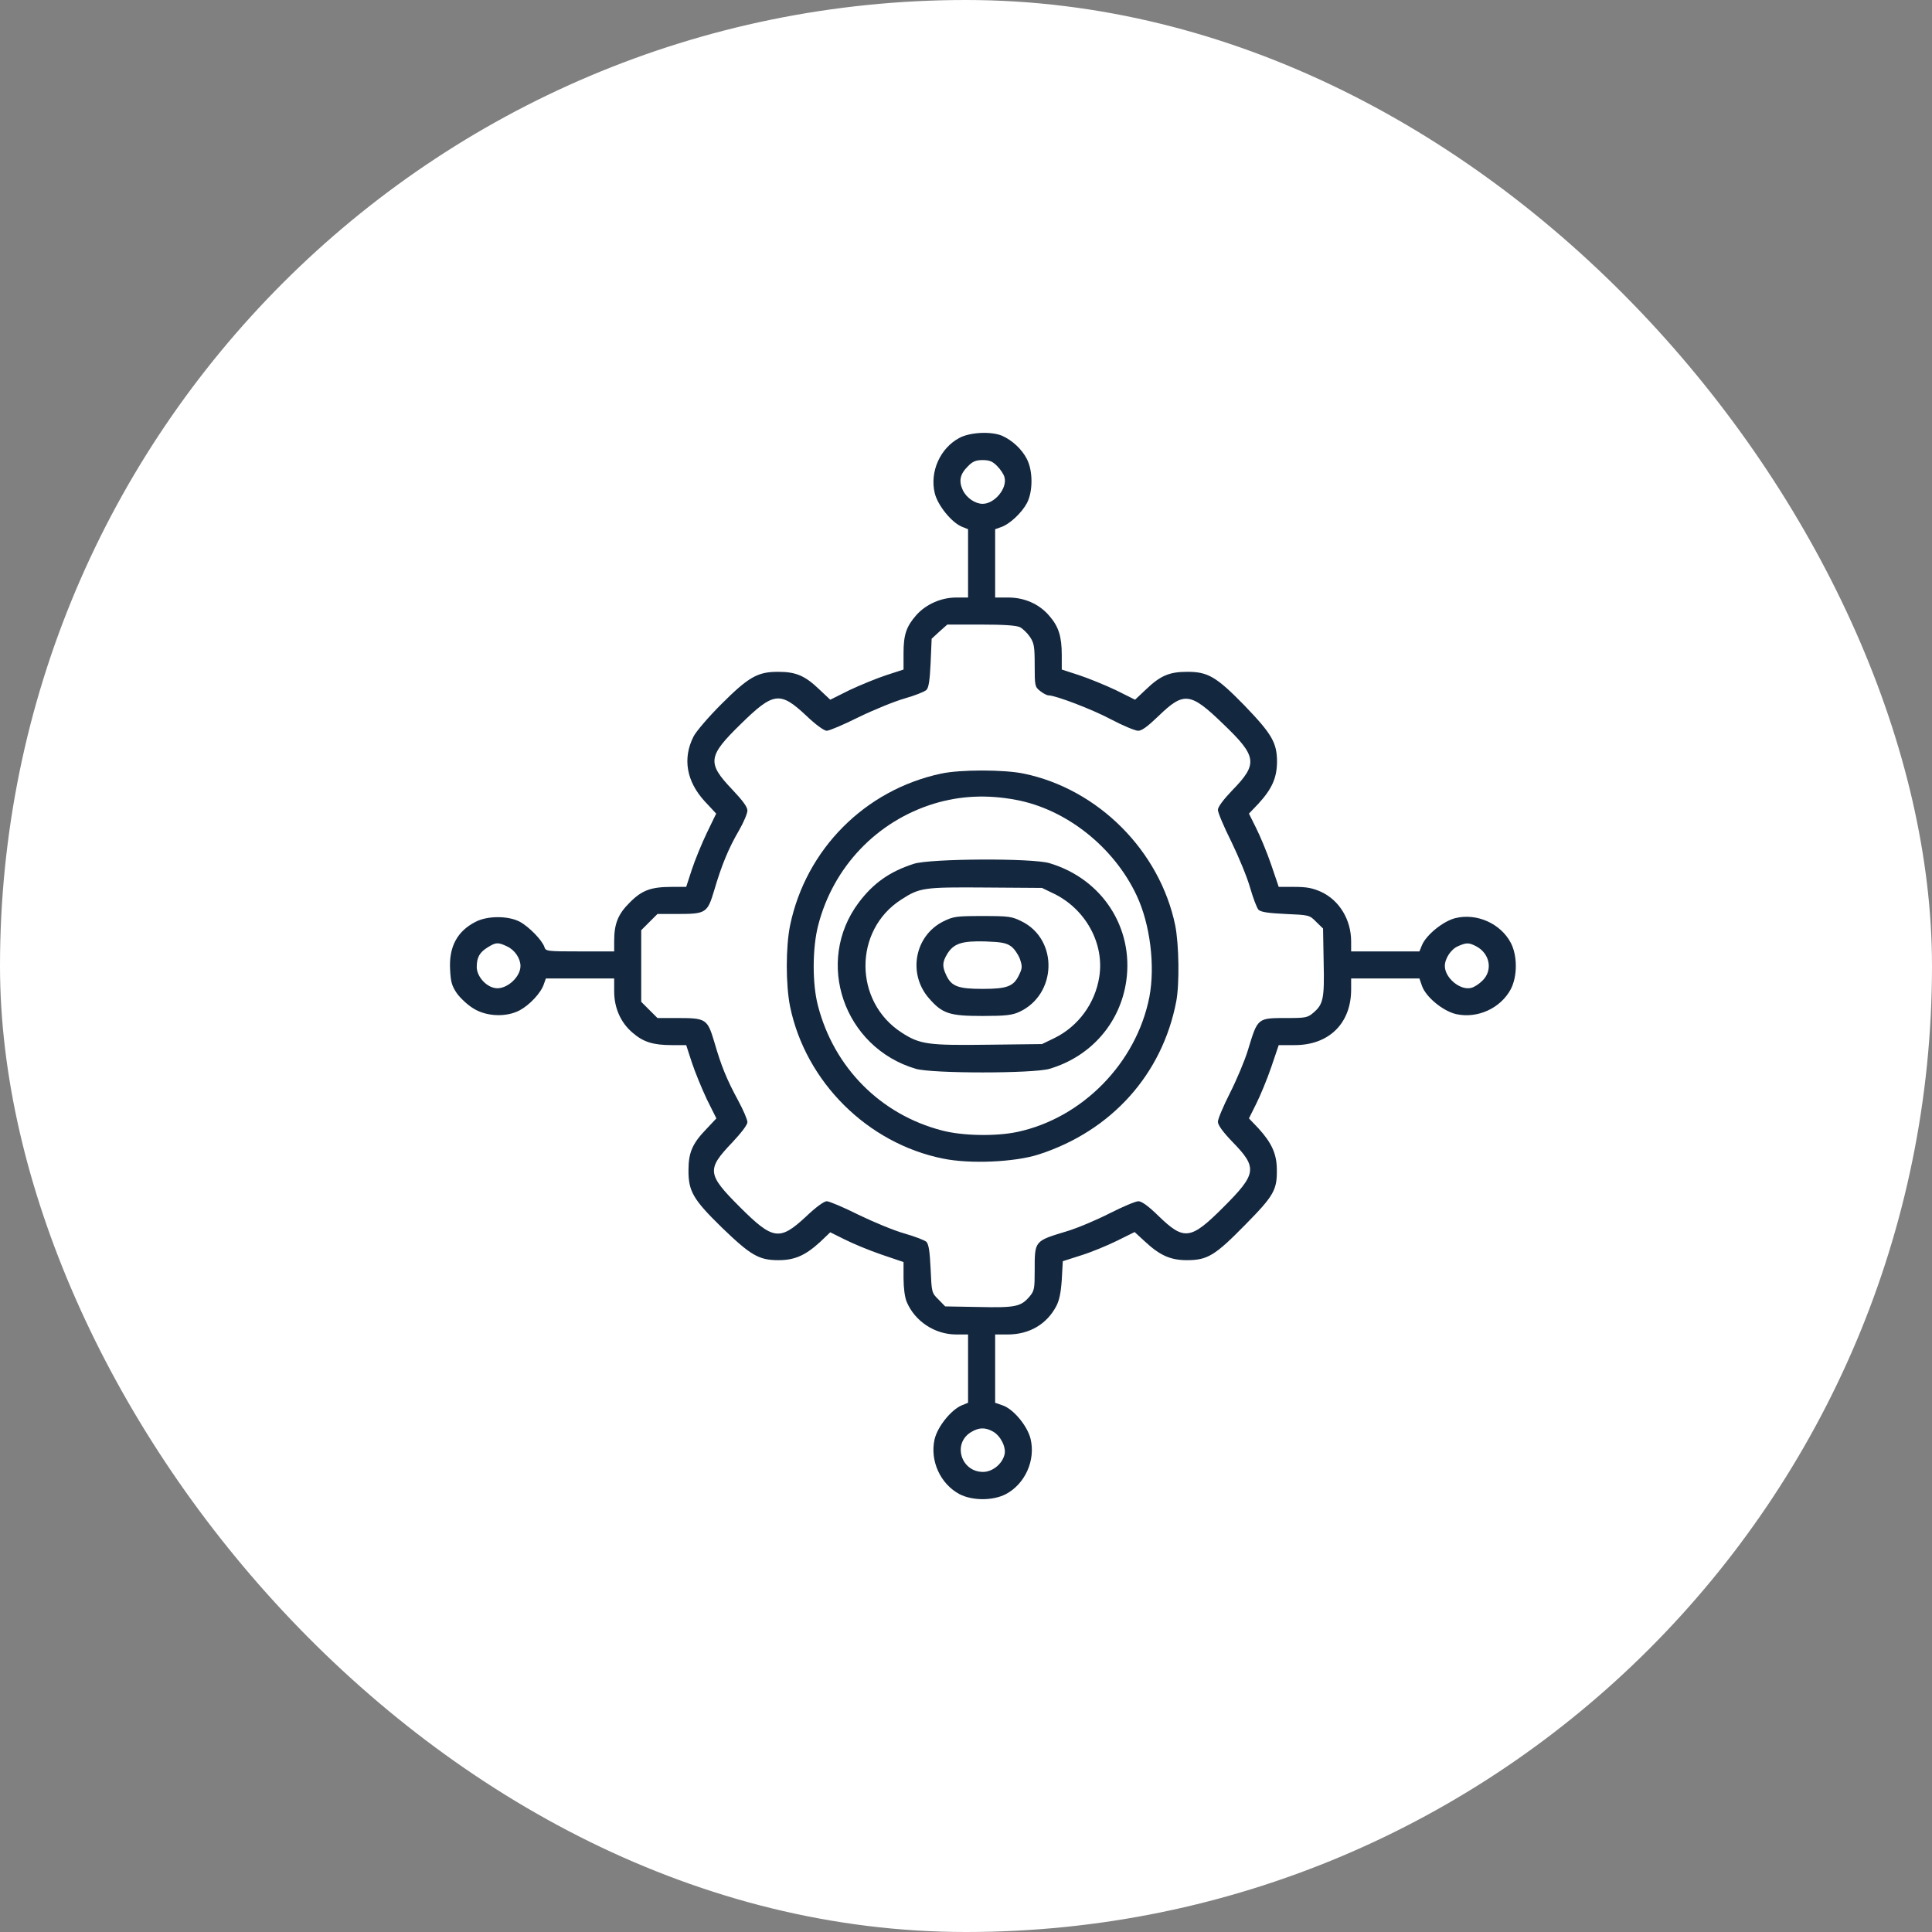
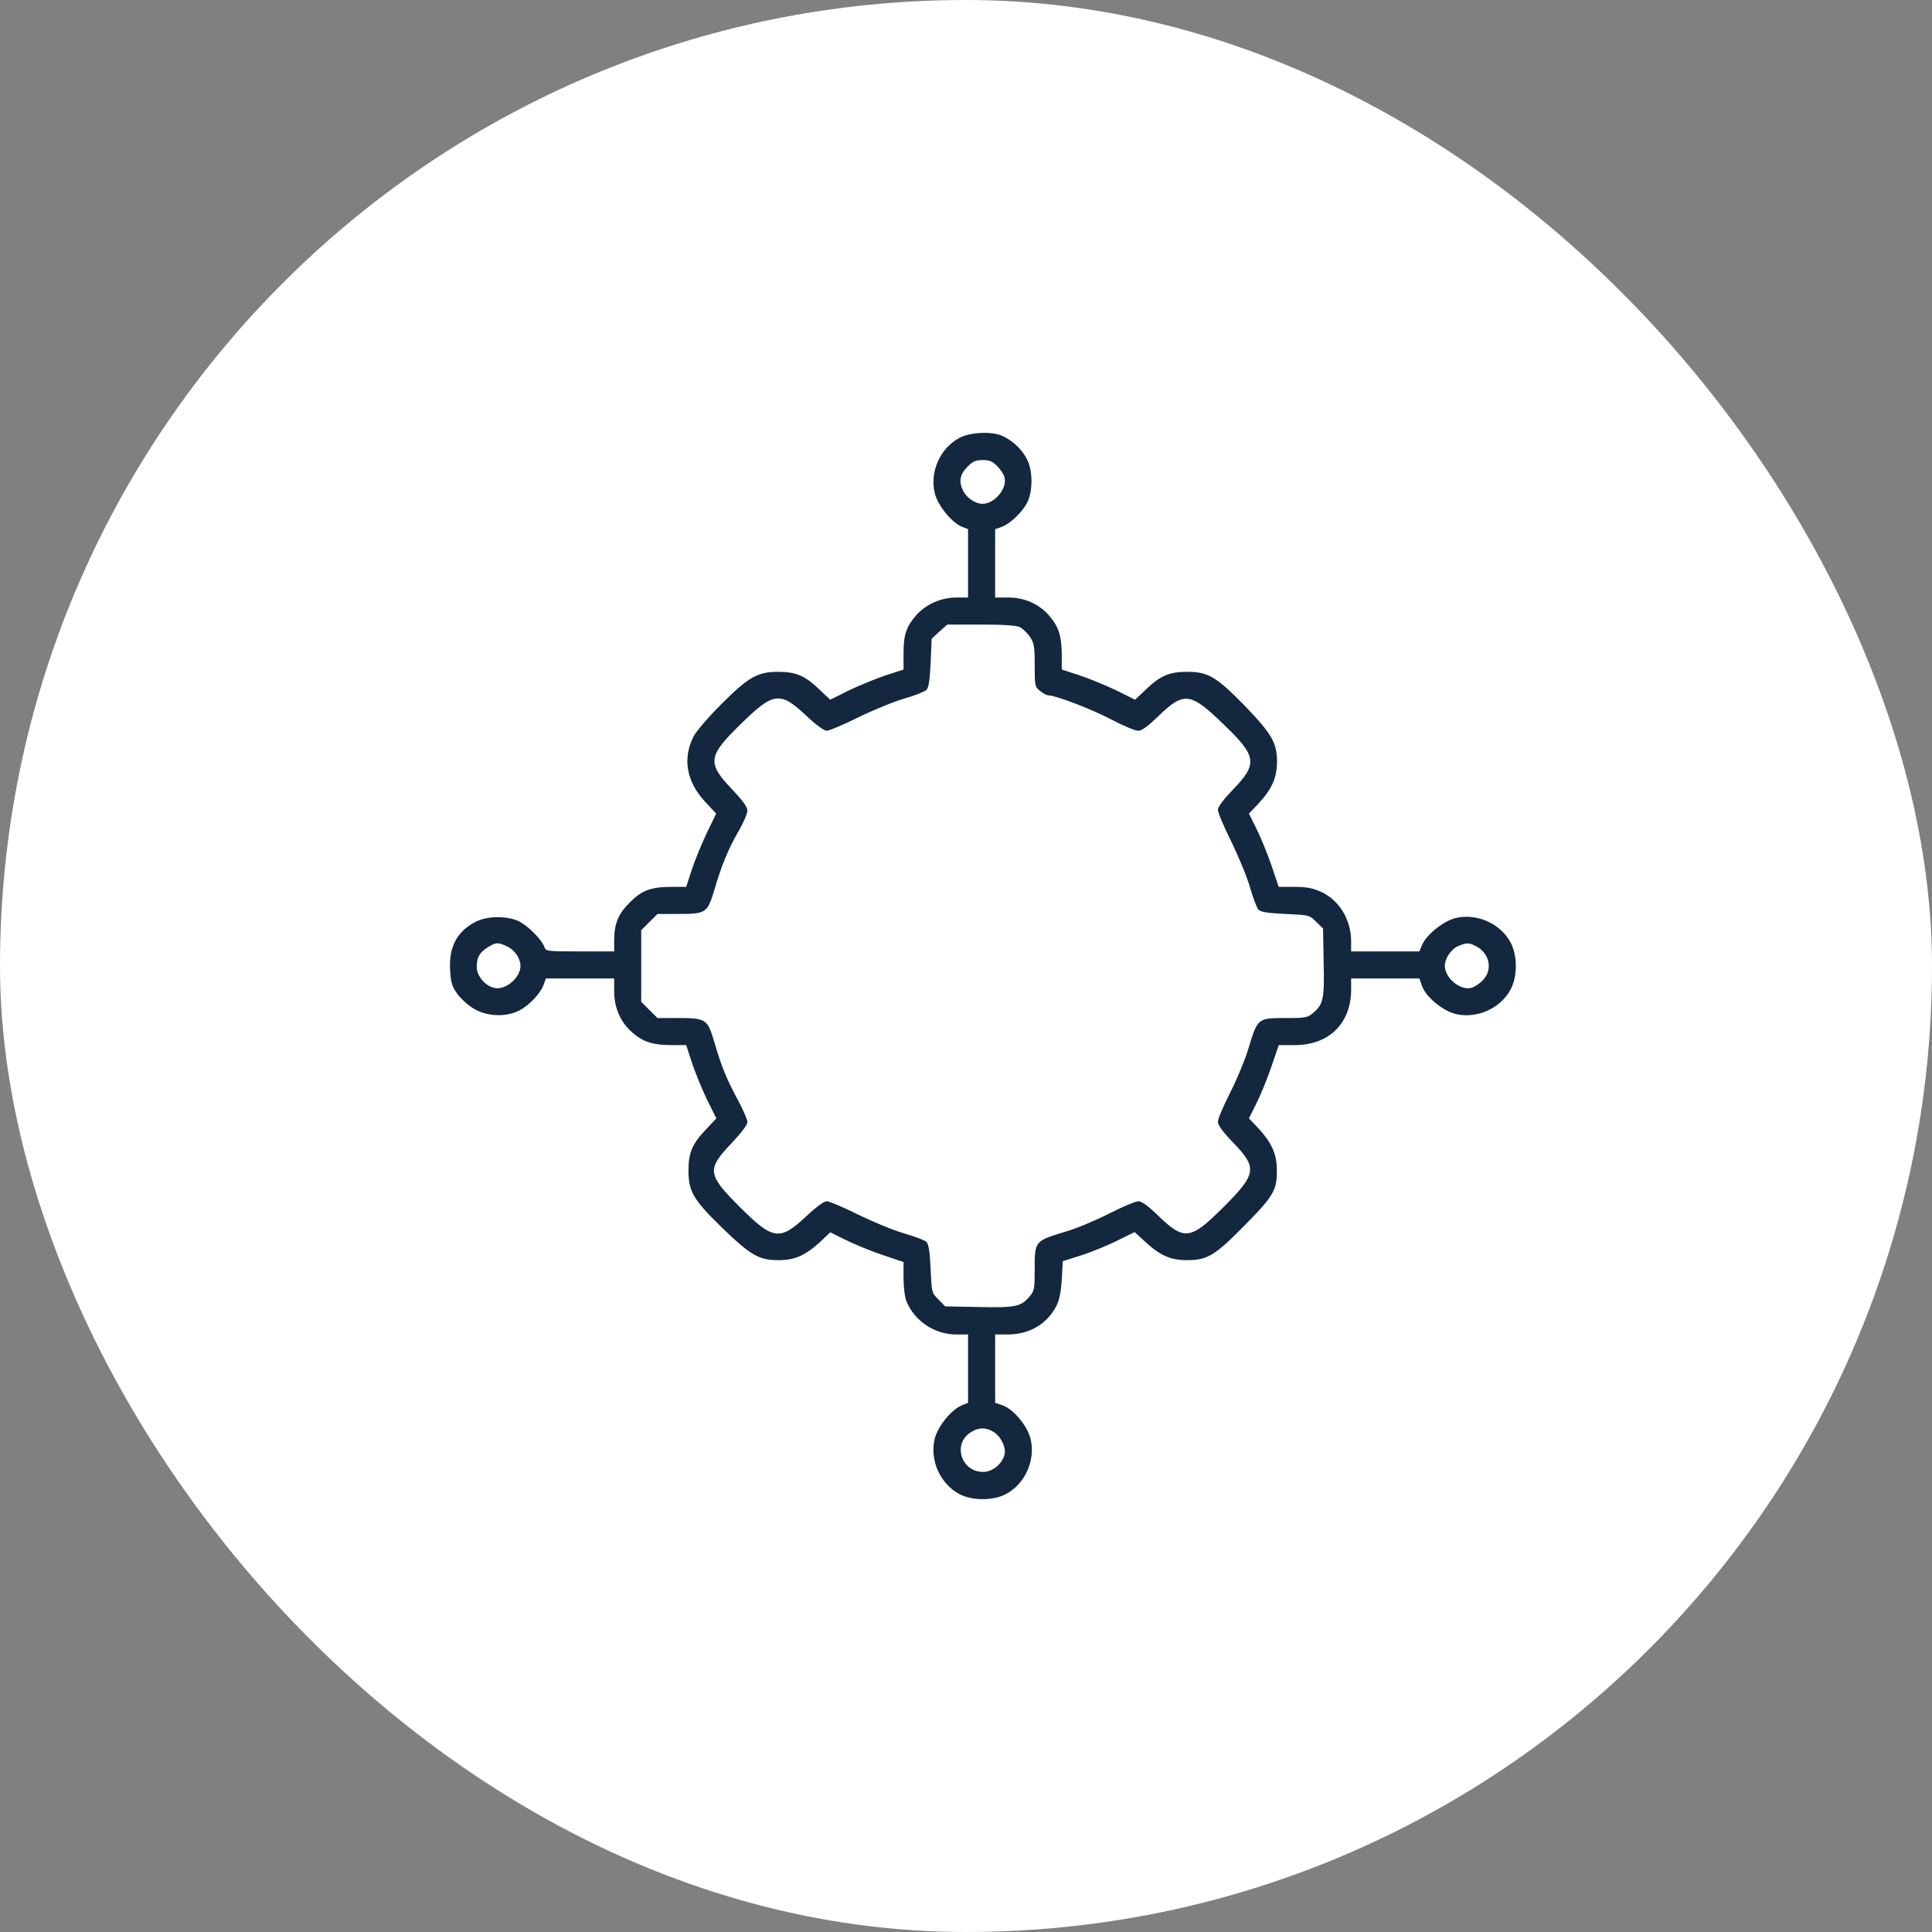
<svg xmlns="http://www.w3.org/2000/svg" width="58" height="58" viewBox="0 0 58 58" fill="none">
  <rect x="0" y="0" width="58" height="58" fill="#808080" stroke="none" />
  <rect width="58" height="58" rx="29" fill="white" />
  <g clip-path="url(#clip0_228_421)">
    <path d="M28.806 13.144C28.225 13.45 27.906 14.162 28.062 14.806C28.15 15.169 28.562 15.681 28.875 15.812L29.062 15.887V16.913V17.938H28.706C28.25 17.938 27.794 18.144 27.506 18.469C27.206 18.812 27.125 19.056 27.125 19.613V20.1L26.606 20.269C26.319 20.363 25.819 20.569 25.5 20.719L24.925 21.006L24.587 20.688C24.169 20.288 23.894 20.169 23.375 20.169C22.75 20.163 22.475 20.319 21.65 21.144C21.269 21.525 20.894 21.962 20.819 22.113C20.488 22.769 20.606 23.456 21.156 24.056L21.5 24.425L21.219 25.006C21.069 25.319 20.863 25.819 20.769 26.106L20.6 26.625H20.169C19.544 26.625 19.269 26.725 18.906 27.094C18.556 27.438 18.438 27.731 18.438 28.244V28.562H17.413C16.419 28.562 16.381 28.556 16.344 28.431C16.275 28.225 15.881 27.819 15.6 27.669C15.25 27.488 14.631 27.488 14.275 27.675C13.725 27.956 13.475 28.425 13.512 29.1C13.531 29.481 13.562 29.594 13.719 29.825C13.825 29.969 14.044 30.175 14.213 30.275C14.6 30.519 15.2 30.544 15.6 30.331C15.894 30.175 16.238 29.812 16.325 29.55L16.387 29.375H17.413H18.438V29.762C18.438 30.262 18.637 30.706 18.994 31.006C19.312 31.281 19.606 31.375 20.169 31.375H20.6L20.769 31.894C20.863 32.181 21.069 32.681 21.219 33L21.506 33.575L21.188 33.913C20.781 34.337 20.669 34.612 20.669 35.125C20.663 35.763 20.812 36.013 21.669 36.85C22.538 37.688 22.781 37.831 23.369 37.831C23.863 37.831 24.181 37.688 24.631 37.275L24.925 36.994L25.363 37.212C25.6 37.331 26.094 37.538 26.462 37.663L27.125 37.888V38.375C27.125 38.663 27.163 38.95 27.219 39.081C27.462 39.663 28.062 40.062 28.706 40.062H29.062V41.087V42.112L28.875 42.188C28.55 42.325 28.144 42.831 28.056 43.212C27.913 43.856 28.231 44.55 28.806 44.856C29.194 45.056 29.806 45.056 30.194 44.856C30.775 44.55 31.094 43.837 30.938 43.194C30.844 42.806 30.419 42.294 30.094 42.188L29.875 42.112V41.087V40.062H30.269C30.906 40.056 31.419 39.756 31.706 39.219C31.8 39.044 31.85 38.806 31.875 38.419L31.906 37.862L32.45 37.688C32.756 37.594 33.237 37.394 33.531 37.25L34.062 36.987L34.369 37.269C34.819 37.688 35.138 37.831 35.631 37.831C36.25 37.831 36.475 37.694 37.388 36.763C38.25 35.888 38.344 35.719 38.331 35.087C38.325 34.631 38.169 34.3 37.775 33.869L37.494 33.575L37.712 33.138C37.831 32.9 38.038 32.406 38.163 32.038L38.388 31.375H38.869C39.9 31.375 40.562 30.719 40.562 29.706V29.375H41.587H42.612L42.688 29.594C42.8 29.925 43.312 30.35 43.712 30.444C44.356 30.587 45.05 30.269 45.356 29.694C45.556 29.306 45.556 28.694 45.356 28.306C45.05 27.725 44.337 27.406 43.694 27.562C43.331 27.65 42.819 28.062 42.688 28.375L42.612 28.562H41.587H40.562V28.262C40.562 27.613 40.212 27.031 39.663 26.775C39.413 26.663 39.237 26.625 38.869 26.625H38.388L38.163 25.962C38.038 25.594 37.831 25.1 37.712 24.863L37.494 24.425L37.775 24.131C38.181 23.688 38.331 23.363 38.337 22.875C38.337 22.3 38.188 22.038 37.35 21.169C36.513 20.312 36.256 20.163 35.625 20.169C35.106 20.169 34.831 20.288 34.413 20.688L34.075 21.006L33.5 20.719C33.181 20.569 32.681 20.363 32.394 20.269L31.875 20.1V19.669C31.875 19.106 31.781 18.812 31.506 18.494C31.206 18.137 30.762 17.938 30.269 17.938H29.875V16.913V15.887L30.05 15.825C30.312 15.738 30.675 15.394 30.831 15.1C31.012 14.75 31.012 14.131 30.825 13.775C30.675 13.481 30.381 13.213 30.081 13.081C29.75 12.944 29.125 12.975 28.806 13.144ZM29.938 13.994C30.038 14.094 30.137 14.244 30.156 14.331C30.244 14.662 29.856 15.125 29.5 15.125C29.275 15.125 29.019 14.95 28.906 14.719C28.775 14.438 28.819 14.231 29.062 13.994C29.2 13.85 29.3 13.812 29.5 13.812C29.7 13.812 29.8 13.85 29.938 13.994ZM30.625 18.831C30.706 18.875 30.844 19.006 30.919 19.119C31.044 19.306 31.062 19.406 31.062 19.975C31.062 20.594 31.069 20.619 31.225 20.744C31.319 20.819 31.431 20.875 31.475 20.875C31.688 20.875 32.788 21.294 33.362 21.6C33.719 21.788 34.081 21.938 34.169 21.938C34.281 21.938 34.456 21.806 34.781 21.494C35.544 20.756 35.737 20.781 36.725 21.738C37.737 22.706 37.769 22.931 37 23.719C36.725 24.006 36.562 24.225 36.562 24.312C36.562 24.394 36.744 24.825 36.969 25.275C37.188 25.725 37.444 26.344 37.531 26.656C37.619 26.962 37.731 27.256 37.781 27.312C37.856 27.381 38.069 27.413 38.594 27.438C39.3 27.469 39.312 27.469 39.513 27.675L39.719 27.875L39.737 28.881C39.763 29.988 39.725 30.15 39.425 30.406C39.256 30.55 39.188 30.562 38.656 30.562C37.737 30.562 37.763 30.544 37.462 31.531C37.369 31.837 37.125 32.419 36.925 32.812C36.725 33.206 36.562 33.594 36.562 33.675C36.562 33.775 36.706 33.975 37 34.281C37.756 35.056 37.731 35.237 36.731 36.237C35.744 37.225 35.55 37.25 34.781 36.506C34.475 36.206 34.275 36.062 34.175 36.062C34.094 36.062 33.706 36.225 33.312 36.425C32.919 36.625 32.344 36.869 32.031 36.962C31.044 37.263 31.062 37.237 31.062 38.156C31.062 38.688 31.05 38.756 30.906 38.925C30.65 39.225 30.488 39.263 29.381 39.237L28.375 39.219L28.175 39.013C27.969 38.812 27.969 38.8 27.938 38.094C27.913 37.569 27.881 37.356 27.812 37.281C27.756 37.231 27.462 37.119 27.156 37.031C26.844 36.944 26.225 36.688 25.775 36.469C25.325 36.244 24.894 36.062 24.819 36.062C24.738 36.062 24.488 36.244 24.194 36.525C23.406 37.256 23.206 37.231 22.206 36.231C21.225 35.25 21.212 35.106 21.975 34.306C22.256 34.006 22.438 33.769 22.438 33.688C22.438 33.612 22.312 33.319 22.163 33.044C21.825 32.419 21.656 32.019 21.444 31.281C21.238 30.594 21.2 30.562 20.35 30.562H19.738L19.494 30.319L19.25 30.075V29V27.925L19.494 27.681L19.738 27.438H20.35C21.2 27.438 21.238 27.406 21.444 26.719C21.656 25.994 21.869 25.469 22.188 24.925C22.325 24.688 22.438 24.419 22.438 24.331C22.438 24.225 22.294 24.031 21.975 23.694C21.219 22.9 21.25 22.7 22.244 21.731C23.219 20.775 23.419 20.75 24.194 21.475C24.488 21.756 24.738 21.938 24.819 21.938C24.894 21.938 25.325 21.756 25.775 21.531C26.225 21.312 26.85 21.056 27.156 20.969C27.469 20.881 27.762 20.762 27.812 20.712C27.881 20.644 27.913 20.425 27.938 19.9L27.969 19.175L28.2 18.962L28.438 18.75H29.45C30.137 18.75 30.519 18.775 30.625 18.831ZM15.225 28.413C15.456 28.519 15.625 28.775 15.625 29C15.625 29.356 15.162 29.744 14.831 29.656C14.562 29.594 14.312 29.294 14.312 29.031C14.312 28.738 14.4 28.587 14.644 28.438C14.887 28.288 14.95 28.281 15.225 28.413ZM44.312 28.406C44.725 28.619 44.825 29.125 44.506 29.438C44.406 29.538 44.256 29.637 44.169 29.656C43.837 29.744 43.375 29.356 43.375 29C43.375 28.775 43.562 28.494 43.769 28.406C44.025 28.294 44.094 28.294 44.312 28.406ZM29.819 42.981C30.044 43.112 30.212 43.456 30.156 43.669C30.087 43.95 29.794 44.188 29.512 44.188C28.85 44.188 28.587 43.337 29.15 42.994C29.387 42.85 29.581 42.844 29.819 42.981Z" fill="#13273F" />
-     <path d="M28.25 23.225C25.969 23.712 24.194 25.494 23.719 27.781C23.587 28.431 23.587 29.562 23.719 30.219C24.187 32.481 26.044 34.325 28.306 34.781C29.119 34.95 30.475 34.888 31.187 34.656C33.369 33.95 34.894 32.25 35.312 30.062C35.412 29.538 35.394 28.35 35.281 27.781C34.819 25.544 32.969 23.688 30.737 23.225C30.144 23.1 28.819 23.1 28.25 23.225ZM30.5 24.012C32.012 24.294 33.444 25.431 34.125 26.887C34.531 27.75 34.681 29 34.506 29.925C34.119 31.906 32.5 33.562 30.544 33.981C29.894 34.119 28.894 34.1 28.281 33.938C26.437 33.462 25.037 32.05 24.556 30.194C24.381 29.531 24.387 28.456 24.562 27.781C25.012 26.025 26.325 24.65 28.044 24.125C28.831 23.887 29.637 23.85 30.5 24.012Z" fill="#13273F" />
-     <path d="M27.437 25.931C26.712 26.163 26.219 26.512 25.781 27.094C24.444 28.875 25.331 31.45 27.494 32.087C27.987 32.231 31.012 32.231 31.506 32.087C32.75 31.719 33.631 30.712 33.812 29.444C34.037 27.844 33.081 26.381 31.506 25.913C30.987 25.756 27.925 25.775 27.437 25.931ZM31.656 26.837C32.6 27.306 33.162 28.337 33 29.331C32.875 30.125 32.369 30.812 31.656 31.163L31.281 31.344L29.687 31.363C27.862 31.387 27.619 31.356 27.069 31C25.625 30.069 25.619 27.925 27.056 27.006C27.612 26.644 27.737 26.631 29.594 26.644L31.281 26.656L31.656 26.837Z" fill="#13273F" />
-     <path d="M28.318 27.662C27.456 28.094 27.243 29.237 27.893 29.975C28.293 30.431 28.5 30.5 29.5 30.5C30.187 30.5 30.387 30.475 30.593 30.381C31.731 29.862 31.781 28.212 30.675 27.662C30.375 27.512 30.287 27.5 29.5 27.5C28.706 27.5 28.625 27.512 28.318 27.662ZM30.356 28.412C30.45 28.481 30.568 28.656 30.618 28.787C30.693 29.012 30.693 29.062 30.593 29.269C30.431 29.612 30.237 29.687 29.5 29.687C28.768 29.687 28.568 29.612 28.412 29.287C28.281 29.012 28.287 28.887 28.437 28.637C28.631 28.325 28.868 28.244 29.575 28.262C30.075 28.281 30.206 28.306 30.356 28.412Z" fill="#13273F" />
  </g>
  <defs>
    <clipPath id="clip0_228_421">
      <rect width="32" height="32" fill="white" transform="translate(13.5 13)" />
    </clipPath>
  </defs>
</svg>